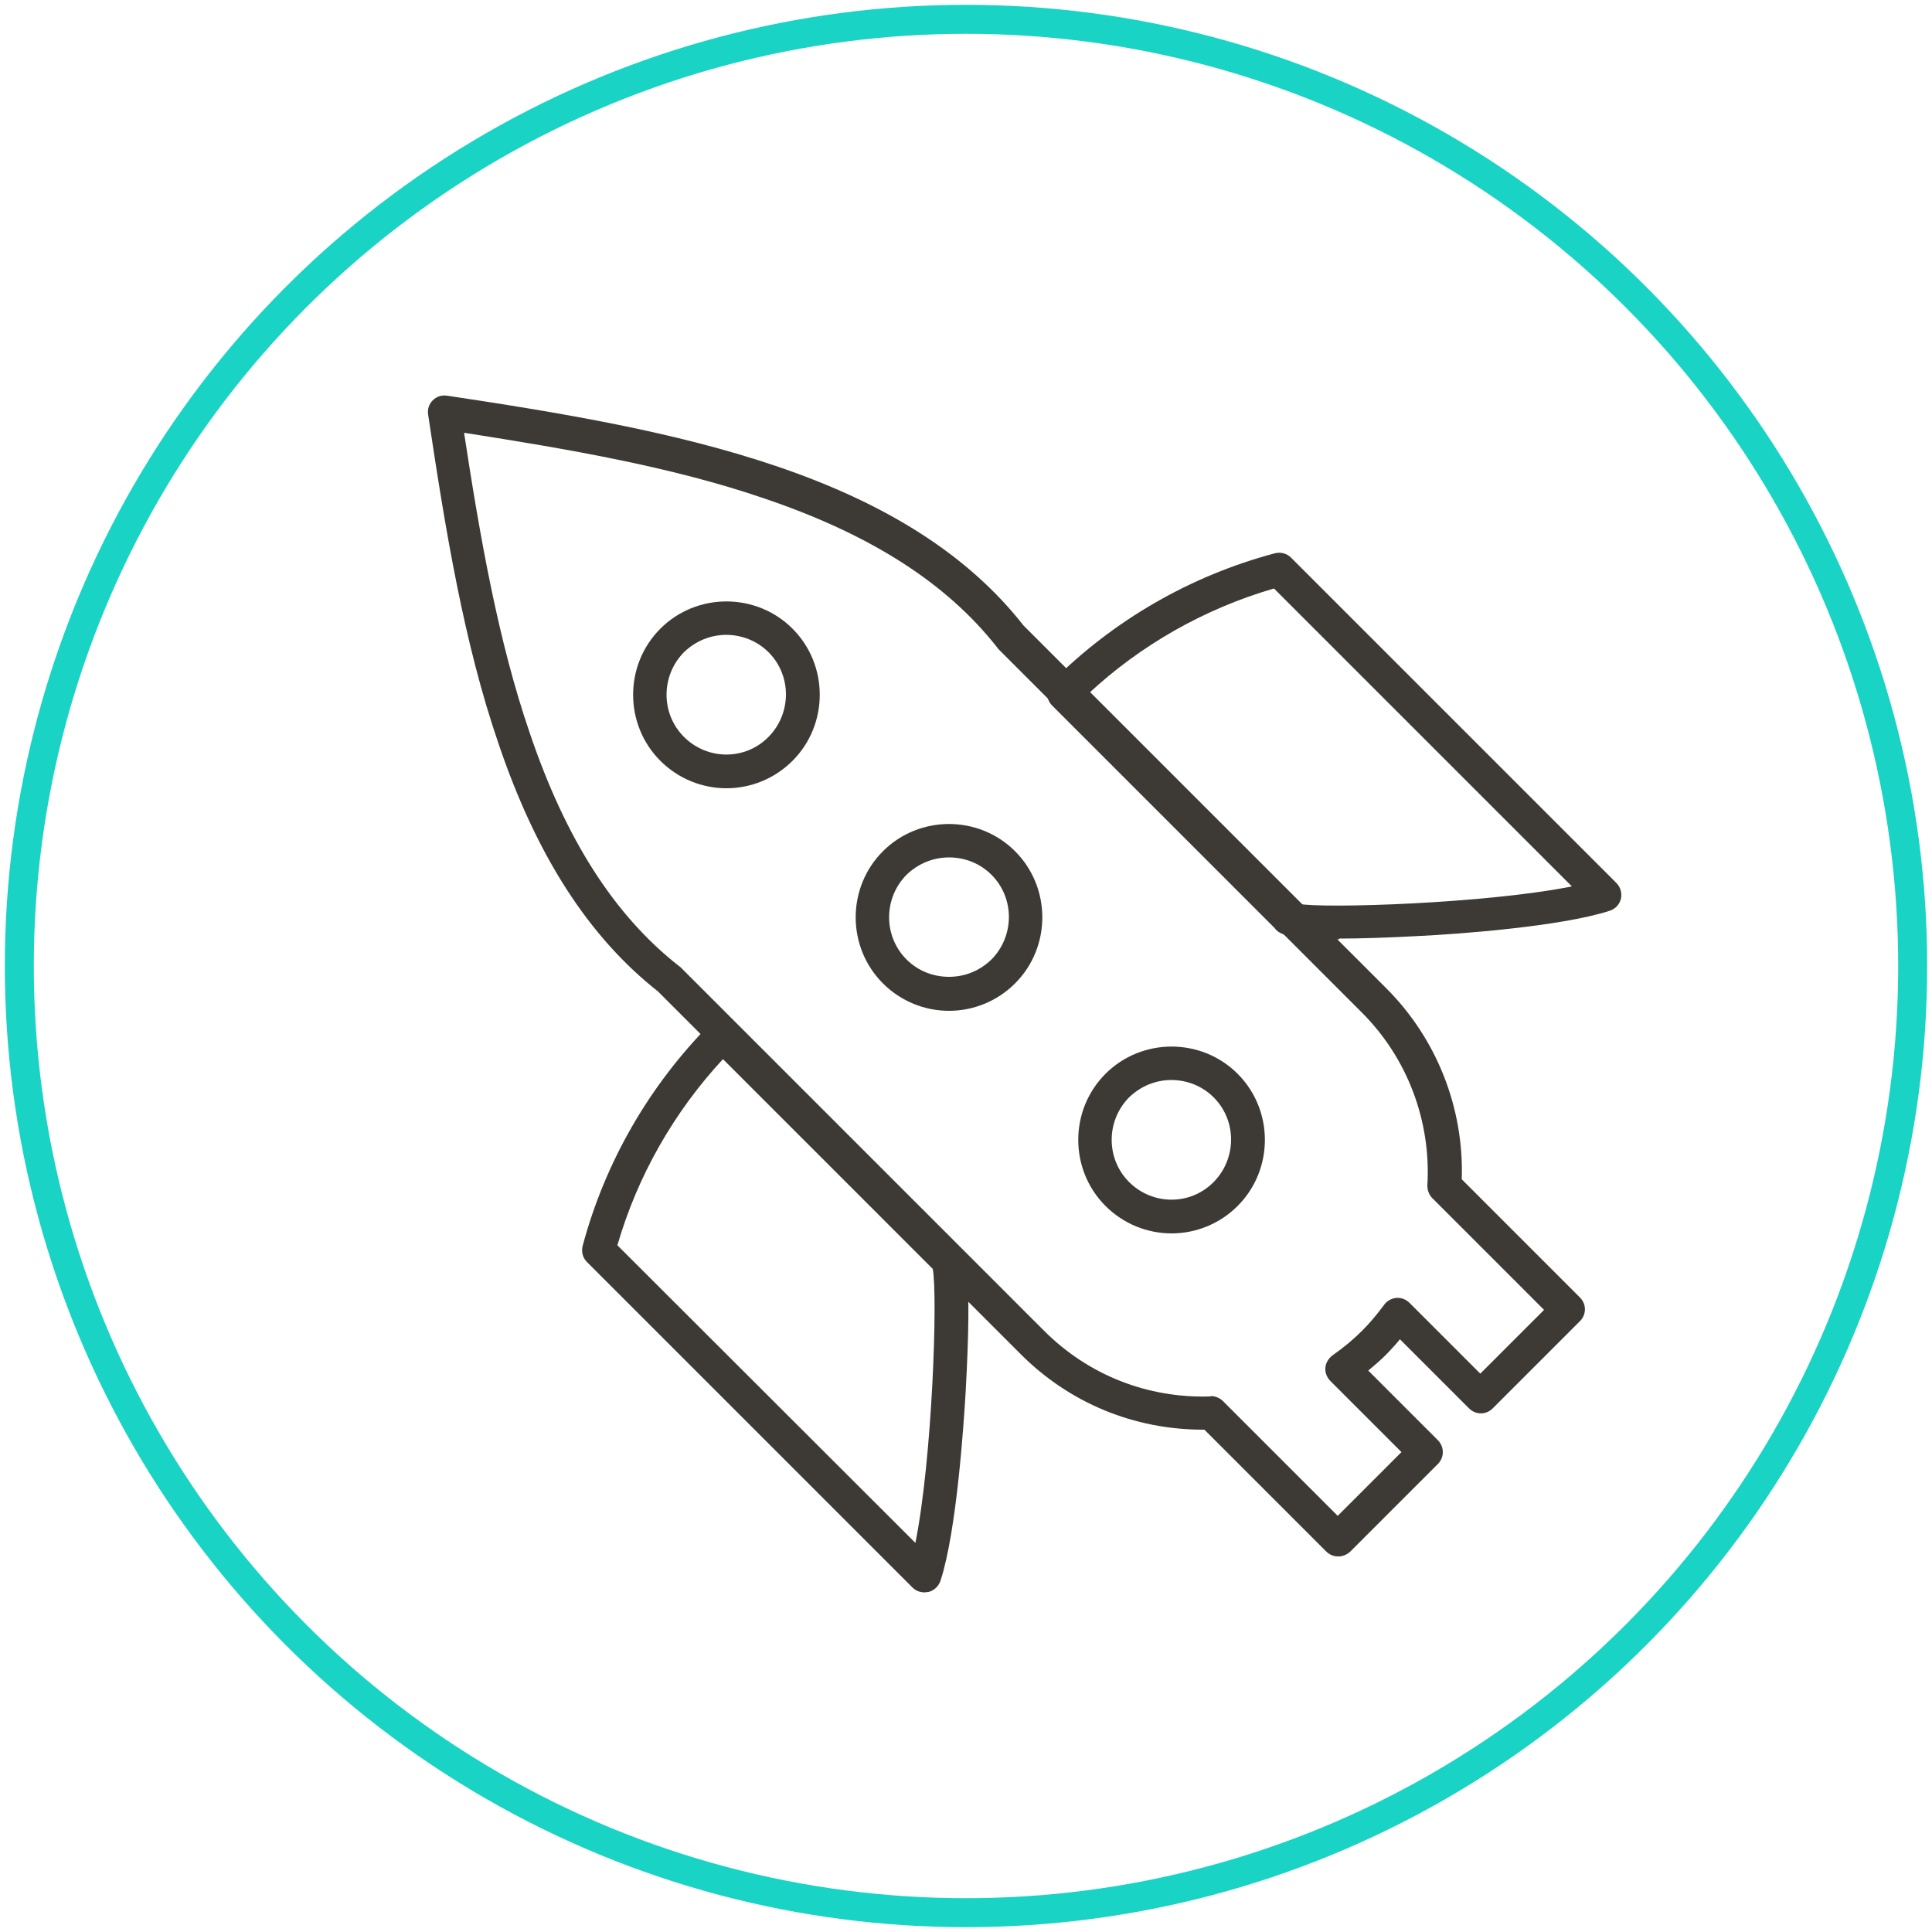
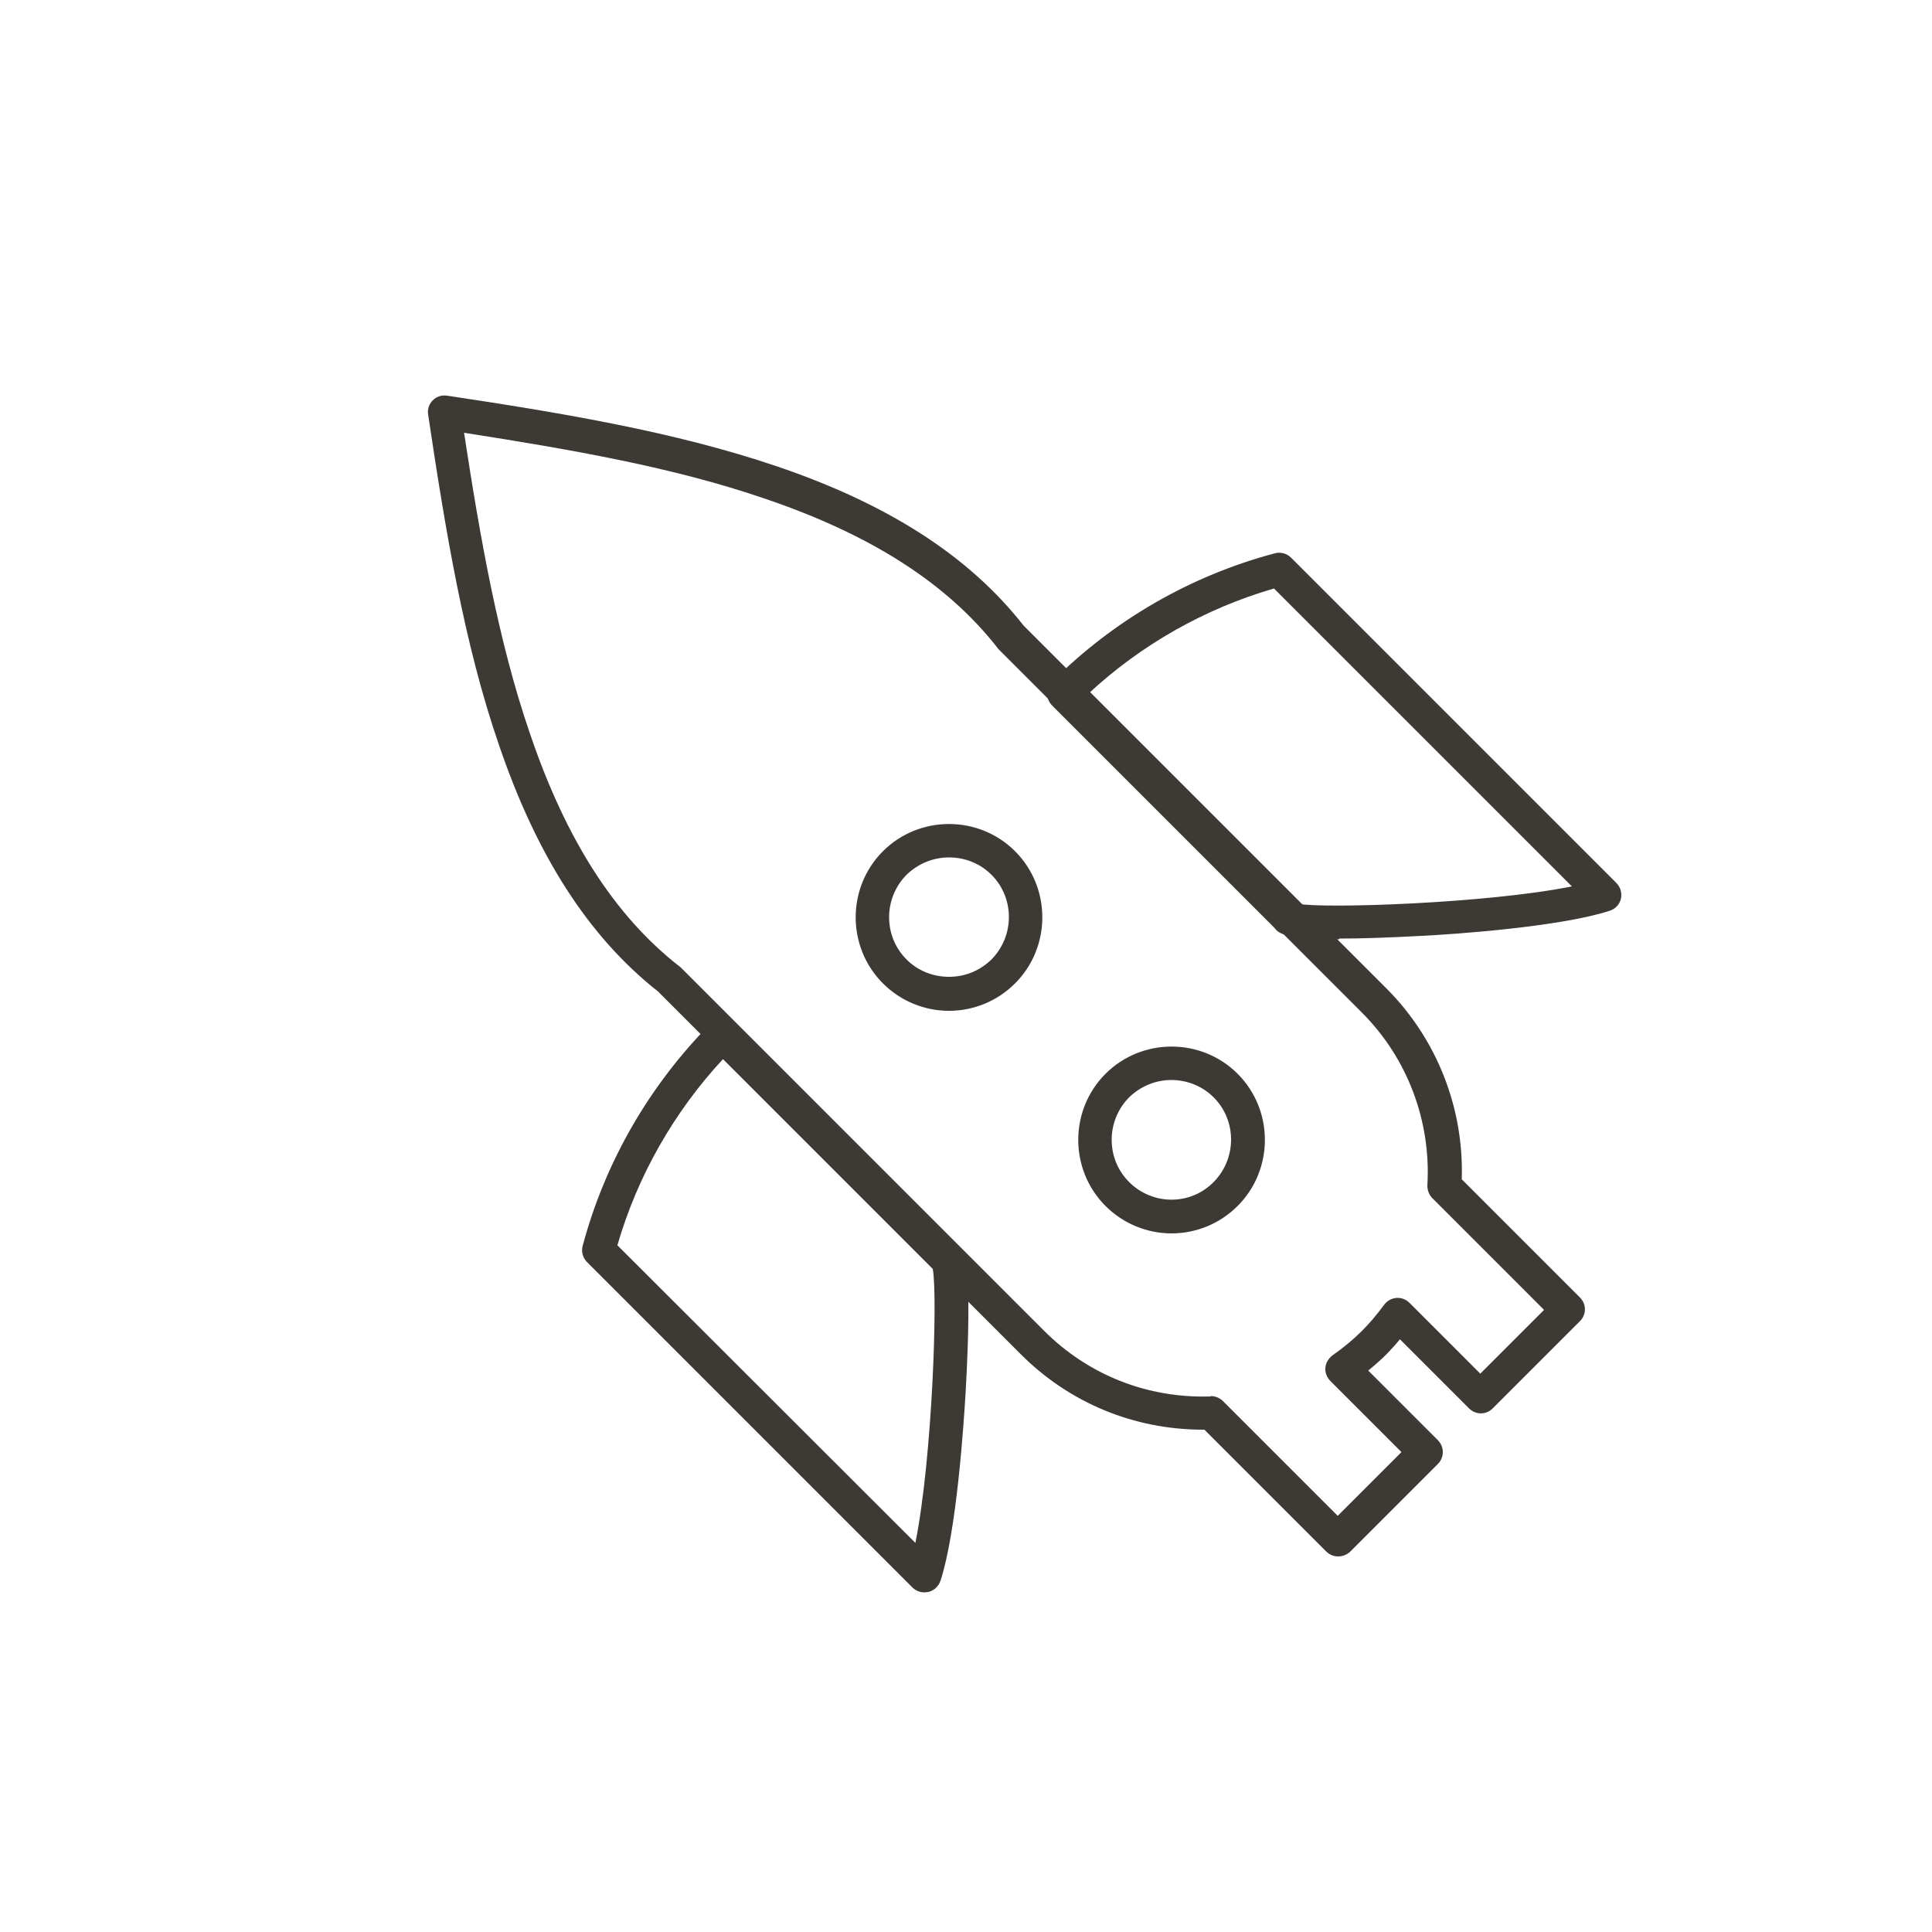
<svg xmlns="http://www.w3.org/2000/svg" id="Layer_1" data-name="Layer 1" viewBox="0 0 50 50">
  <defs>
    <style>
      .cls-1 {
        fill: #3d3935;
      }

      .cls-2 {
        fill: none;
        stroke: #19d3c5;
        stroke-miterlimit: 10;
        stroke-width: .75px;
      }
    </style>
  </defs>
  <g>
-     <path class="cls-1" d="M18.8,20.4c-.62,0-1.24-.24-1.71-.71-.94-.94-.94-2.48,0-3.42.94-.94,2.48-.94,3.42,0s.94,2.48,0,3.42c-.47.47-1.09.71-1.71.71ZM18.8,16.43c-.4,0-.79.15-1.1.45-.6.61-.6,1.59,0,2.19.61.61,1.59.61,2.19,0,.6-.61.6-1.59,0-2.19-.3-.3-.7-.45-1.1-.45Z" />
    <path class="cls-1" d="M24.56,26.16c-.62,0-1.24-.24-1.71-.71-.94-.94-.94-2.48,0-3.42.94-.94,2.48-.94,3.42,0,.94.94.94,2.48,0,3.42-.47.47-1.09.71-1.71.71ZM24.56,22.19c-.41,0-.8.16-1.1.45-.6.61-.6,1.59,0,2.19.29.29.68.45,1.1.45s.8-.16,1.1-.45c.6-.61.6-1.59,0-2.19-.29-.29-.68-.45-1.1-.45Z" />
    <path class="cls-1" d="M30.32,31.92c-.62,0-1.24-.24-1.71-.71-.94-.94-.94-2.48,0-3.42.94-.94,2.48-.94,3.42,0s.94,2.48,0,3.42c-.47.47-1.09.71-1.71.71ZM30.32,27.95c-.4,0-.79.15-1.1.45-.6.61-.6,1.59,0,2.19.61.61,1.59.61,2.19,0,.6-.61.6-1.59,0-2.19-.3-.3-.7-.45-1.1-.45Z" />
-     <path class="cls-1" d="M34.66,24.31c-1.33,0-1.57-.14-1.67-.29l-5.76-5.76c-.08-.08-.13-.19-.13-.31s.05-.23.13-.31c1.59-1.59,3.58-2.74,5.76-3.32.15-.04.31,0,.42.11l8.42,8.42c.11.11.15.26.12.41-.04.15-.14.26-.29.31-1.29.42-4.05.61-4.87.65-.92.05-1.61.07-2.13.07ZM33.73,23.55s0,0,0,0c0,0,0,0,0,0ZM33.72,23.55s0,0,0,0c0,0,0,0,0,0ZM33.72,23.55s0,0,0,0c0,0,0,0,0,0ZM33.72,23.55s0,0,0,0c0,0,0,0,0,0ZM33.59,23.39c.69.13,4.9-.01,7.09-.45l-7.71-7.71c-1.79.52-3.45,1.46-4.81,2.73l5.43,5.43Z" />
+     <path class="cls-1" d="M34.66,24.31c-1.33,0-1.57-.14-1.67-.29l-5.76-5.76c-.08-.08-.13-.19-.13-.31s.05-.23.13-.31c1.59-1.59,3.58-2.74,5.76-3.32.15-.04.31,0,.42.11l8.42,8.42c.11.11.15.26.12.41-.04.15-.14.26-.29.31-1.29.42-4.05.61-4.87.65-.92.05-1.61.07-2.13.07ZM33.73,23.55s0,0,0,0c0,0,0,0,0,0ZM33.72,23.55s0,0,0,0c0,0,0,0,0,0Zs0,0,0,0c0,0,0,0,0,0ZM33.72,23.55s0,0,0,0c0,0,0,0,0,0ZM33.59,23.39c.69.13,4.9-.01,7.09-.45l-7.71-7.71c-1.79.52-3.45,1.46-4.81,2.73l5.43,5.43Z" />
    <path class="cls-1" d="M23.92,41.21c-.11,0-.22-.04-.31-.13l-8.42-8.42c-.11-.11-.15-.27-.11-.42.58-2.17,1.73-4.16,3.32-5.76.16-.16.45-.16.61,0l5.76,5.76c.21.14.4.56.22,3.8-.05.82-.23,3.58-.65,4.87-.05.14-.16.25-.31.29-.03,0-.07.01-.1.01ZM15.98,32.23l7.71,7.7c.44-2.19.58-6.4.45-7.09l-5.43-5.43c-1.27,1.37-2.21,3.02-2.73,4.81ZM24.3,32.98s0,0,0,0c0,0,0,0,0,0ZM24.3,32.98s0,0,0,0t0,0ZM24.3,32.98h0s0,0,0,0ZM24.3,32.98h0Z" />
    <path class="cls-1" d="M34.63,40.28c-.11,0-.22-.04-.31-.13l-3.15-3.15s-.02,0-.03,0c-1.79,0-3.46-.69-4.72-1.95l-9.39-9.39c-1.8-1.42-3.15-3.52-4.13-6.42-.89-2.59-1.37-5.5-1.82-8.51-.02-.14.02-.27.12-.37.1-.1.23-.14.37-.12,3,.45,5.91.94,8.51,1.82,2.9.98,5,2.33,6.41,4.13l9.39,9.39c1.3,1.3,2.01,3.09,1.95,4.94l3.06,3.06c.17.17.17.44,0,.61l-2.26,2.26c-.17.17-.44.17-.61,0l-1.79-1.79c-.11.14-.23.26-.34.38-.15.15-.31.29-.48.43l1.8,1.8c.08.08.13.19.13.31s-.05.23-.13.31l-2.26,2.26c-.08.08-.2.13-.31.13ZM31.34,36.13c.11,0,.23.05.31.13l2.97,2.97,1.65-1.65-1.84-1.84c-.09-.09-.14-.22-.13-.34.01-.13.08-.24.18-.32.3-.21.55-.42.77-.64.19-.19.37-.4.57-.67.07-.1.19-.17.32-.18.13-.01.25.04.34.13l1.83,1.83,1.65-1.65-2.89-2.89c-.09-.09-.13-.21-.13-.33.1-1.67-.52-3.3-1.69-4.47l-9.41-9.41s-.02-.03-.03-.04c-1.31-1.67-3.28-2.93-6.03-3.86,0,0,0,0,0,0-2.36-.81-5.02-1.27-7.77-1.7.42,2.75.89,5.41,1.7,7.77.93,2.75,2.19,4.72,3.86,6.03.01.01.03.02.04.03l9.41,9.41c1.15,1.15,2.68,1.75,4.3,1.7,0,0,0,0,.01,0Z" />
  </g>
-   <circle class="cls-2" cx="25" cy="25" r="24.5" />
</svg>